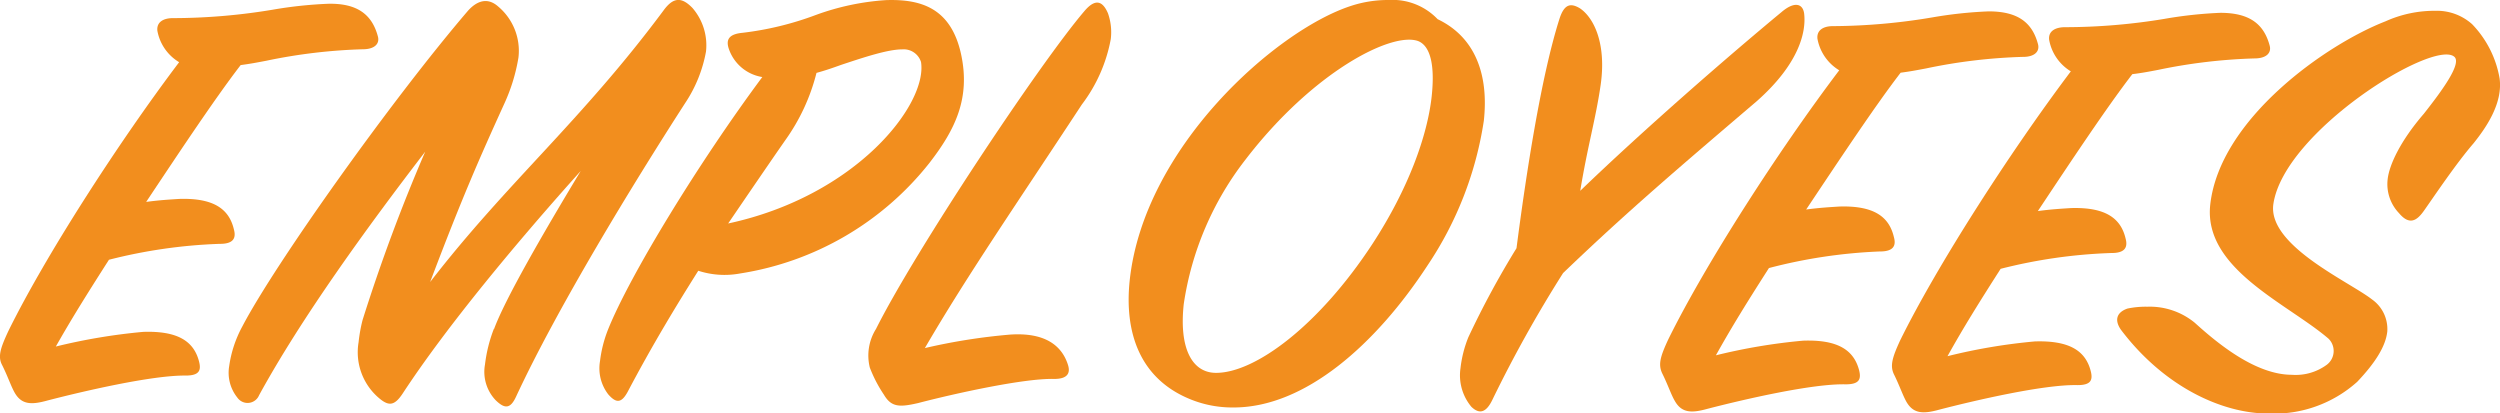
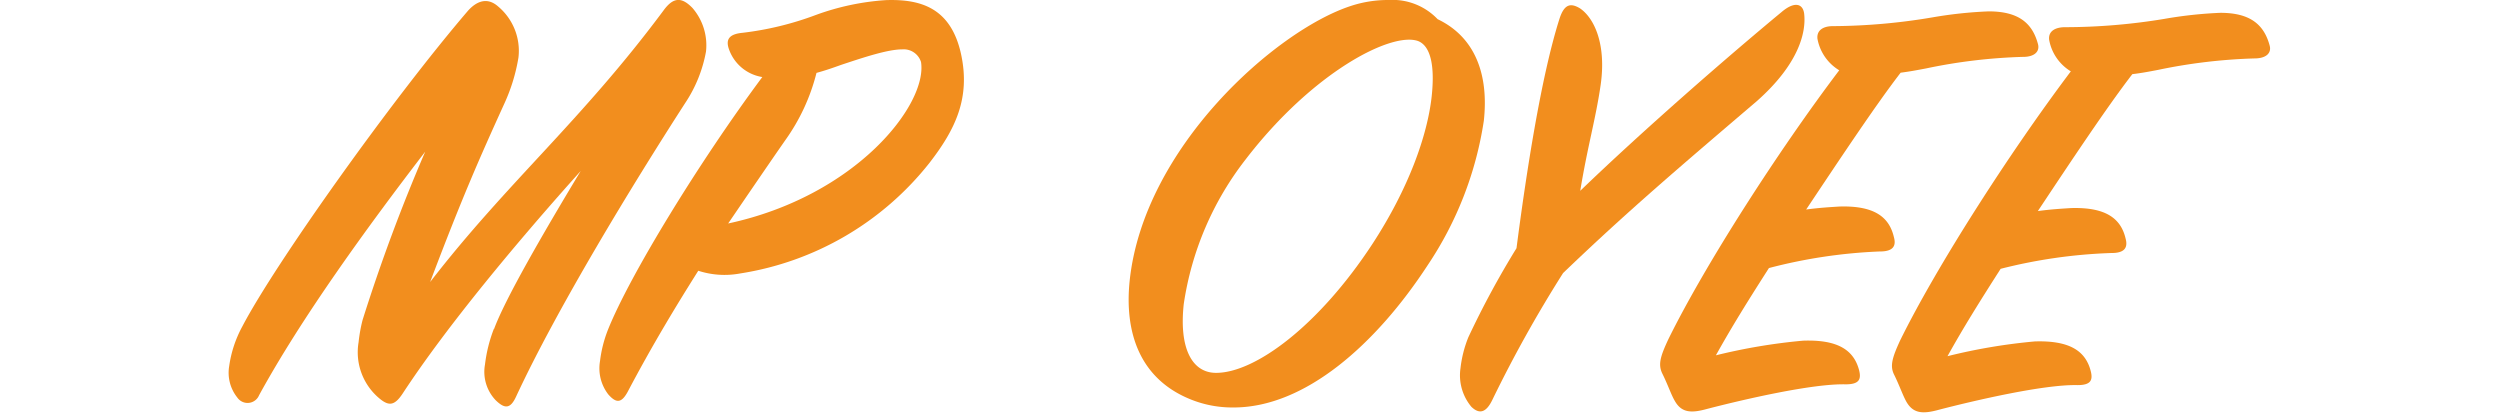
<svg xmlns="http://www.w3.org/2000/svg" viewBox="0 0 259.28 42.85">
  <defs>
    <style>.cls-1{fill:none;}.cls-2{clip-path:url(#clip-path);}.cls-3{fill:#f28e1e;}</style>
    <clipPath id="clip-path" transform="translate(-2.23 -1.2)">
      <rect class="cls-1" width="263" height="45" />
    </clipPath>
  </defs>
  <g id="レイヤー_2" data-name="レイヤー 2">
    <g id="レイヤー_2-2" data-name="レイヤー 2">
      <g class="cls-2">
-         <path class="cls-3" d="M3.1,35.53C6.88,27.84,14.46,16.05,20.81,7.65a4.79,4.79,0,0,1-2.26-3.27c-.09-.92.67-1.31,1.65-1.3a63.34,63.34,0,0,0,10.29-.87,43.91,43.91,0,0,1,5.82-.62c3-.05,4.52,1.13,5.12,3.42.18.72-.34,1.3-1.58,1.3a56.45,56.45,0,0,0-10,1.19c-1,.19-1.67.32-2.66.45-2.51,3.25-6.12,8.66-9.8,14.19,1.4-.19,2.51-.25,3.44-.31,3.6-.11,5.17,1.07,5.66,3.17.23.85,0,1.5-1.47,1.49a53.58,53.58,0,0,0-11.49,1.65c-2.21,3.45-3.88,6.12-5.51,9a60.65,60.65,0,0,1,9.06-1.52c3.54-.12,5.26.94,5.8,3.1.23.91,0,1.43-1.39,1.43C18,40.11,10.84,41.78,7.14,42.74c-1.62.45-2.66.45-3.38-.8-.38-.66-.72-1.7-1.31-2.88C2,38.21,2.24,37.36,3.1,35.53Z" transform="translate(-2.23 -1.2)" />
        <path class="cls-3" d="M39.83,34.4a182.6,182.6,0,0,1,6.5-17.47c-6,7.81-12.81,17.18-17.23,25.26a1.29,1.29,0,0,1-2.25.25A4.12,4.12,0,0,1,26,39.17a12.15,12.15,0,0,1,1.36-4.11c3.4-6.51,15.54-23.57,23.41-32.75.9-1,2-1.43,3.12-.44A6,6,0,0,1,56,7.17a18.69,18.69,0,0,1-1.43,4.7c-2.67,5.87-4.42,9.84-7.73,18.58,8-10.35,15.69-16.71,24.21-28.17,1-1.37,1.86-1.43,3-.25a5.91,5.91,0,0,1,1.4,4.52,14.16,14.16,0,0,1-2.16,5.34C67.86,20.3,60,33.19,55.76,42.32c-.6,1.31-1.19,1.3-2.13.38A4.27,4.27,0,0,1,52.53,39a15.23,15.23,0,0,1,.93-3.72v.07c1.12-3.07,5.07-9.91,9-16.42C55.89,26.25,48.59,35,44,42c-.86,1.31-1.45,1.3-2.35.58a6.23,6.23,0,0,1-2.23-5.89A16.15,16.15,0,0,1,39.83,34.4Z" transform="translate(-2.23 -1.2)" />
        <path class="cls-3" d="M65.29,35.38c2.25-5.61,9.42-17.34,16-26.19A4.39,4.39,0,0,1,77.83,6.3c-.35-1,0-1.57,1.43-1.7a32.33,32.33,0,0,0,7.59-1.85,26.09,26.09,0,0,1,7.3-1.54c3.6-.11,6.7.82,7.75,5.59,1,4.58-.6,7.84-3.27,11.29A31.13,31.13,0,0,1,79,29.56a8.8,8.8,0,0,1-4.35-.28c-2.14,3.39-4.69,7.56-7.33,12.57-.65,1.18-1.18,1.18-2,.26a4.43,4.43,0,0,1-.86-3.47A13.06,13.06,0,0,1,65.29,35.38Zm12.45-11C91.06,21.52,98.45,12,97.75,7.63a1.88,1.88,0,0,0-1.94-1.31c-1.51,0-4,.83-6.32,1.6-1.09.39-1.64.58-2.58.84a20.62,20.62,0,0,1-3.25,7C83,16.71,82.18,17.88,77.74,24.39Z" transform="translate(-2.23 -1.2)" />
-         <path class="cls-3" d="M98.15,37.3A62,62,0,0,1,107,35.9c3.62-.24,5.37,1.14,6,3.17.24.78,0,1.44-1.46,1.43C108.47,40.42,101.29,42,97.46,43c-1.94.45-2.79.44-3.56-.87a13.84,13.84,0,0,1-1.46-2.81,5.18,5.18,0,0,1,.64-4c4-8,16.94-27.49,21.6-32.95,1.2-1.43,1.94-1,2.46.21a5.92,5.92,0,0,1,.29,2.68,16,16,0,0,1-3,6.78C107.64,22.38,102.59,29.68,98.15,37.3Z" transform="translate(-2.23 -1.2)" />
        <path class="cls-3" d="M151.33,3.19c4,1.91,5.3,5.9,4.79,10.54a36.69,36.69,0,0,1-5.84,15C145,36.81,137.61,43.5,130.1,43.46a11.52,11.52,0,0,1-4.29-.8c-5.39-2.12-7-7-6.41-12.44,1.51-13.78,15.12-25.81,22.86-28.38a12.29,12.29,0,0,1,4-.64A6.46,6.46,0,0,1,151.33,3.19Zm-6.75,23.29c3.78-5.8,5.69-11.27,6.13-15.26.34-3.13-.08-5.23-1.4-5.76-2.76-1-10.94,3.22-17.89,12.27a32,32,0,0,0-6.42,15c-.5,4.58.85,7.13,3.34,7.14C132.39,39.88,139,35,144.58,26.48Z" transform="translate(-2.23 -1.2)" />
        <path class="cls-3" d="M157,42.68c-.6,1.24-1.29,1.56-2.17.71a5.09,5.09,0,0,1-1.13-4,12.23,12.23,0,0,1,.81-3.2,92,92,0,0,1,5-9.25c1-7.71,2.54-17.76,4.45-23.77.5-1.56,1.16-1.69,2.14-1.1,1.46,1,2.74,3.68,2.14,7.92-.52,3.59-1.34,6.27-2.12,11C172.69,14.66,181.5,7,187,2.45c1.3-1.11,2.19-.91,2.34.14.24,2-.59,5.29-4.93,9.12-8.3,7.08-13.49,11.5-20.07,17.81A133,133,0,0,0,157,42.68Z" transform="translate(-2.23 -1.2)" />
        <path class="cls-3" d="M175.27,36.36c3.79-7.69,11.36-19.48,17.71-27.87a4.83,4.83,0,0,1-2.26-3.28c-.09-.92.67-1.31,1.65-1.3A63.34,63.34,0,0,0,202.66,3a44.08,44.08,0,0,1,5.82-.62c3,0,4.52,1.13,5.12,3.42.18.72-.34,1.31-1.58,1.3a56.23,56.23,0,0,0-10,1.19c-1,.19-1.67.32-2.67.45-2.51,3.25-6.11,8.66-9.8,14.19,1.4-.19,2.52-.25,3.44-.31,3.61-.11,5.17,1.07,5.66,3.17.24.85,0,1.5-1.47,1.49A53.58,53.58,0,0,0,185.69,29c-2.21,3.45-3.87,6.12-5.5,9.05a60.32,60.32,0,0,1,9.05-1.52c3.55-.12,5.26.94,5.81,3.1.22.91,0,1.43-1.4,1.43-3.46-.09-10.63,1.58-14.34,2.54-1.61.45-2.66.45-3.37-.8-.39-.65-.73-1.7-1.32-2.88C174.19,39,174.41,38.19,175.27,36.36Z" transform="translate(-2.23 -1.2)" />
        <path class="cls-3" d="M199.31,36.48C203.1,28.79,210.67,17,217,8.6a4.82,4.82,0,0,1-2.25-3.28c-.1-.91.67-1.3,1.65-1.3a63.36,63.36,0,0,0,10.29-.86,44.09,44.09,0,0,1,5.82-.63c3,0,4.52,1.14,5.12,3.43.18.72-.34,1.3-1.59,1.3a56.45,56.45,0,0,0-10,1.19c-1,.19-1.67.32-2.66.44-2.52,3.26-6.12,8.66-9.8,14.2,1.39-.19,2.51-.25,3.43-.31,3.61-.11,5.18,1.07,5.67,3.16.23.85,0,1.51-1.47,1.5a53.54,53.54,0,0,0-11.49,1.64c-2.21,3.45-3.88,6.13-5.51,9.06a59.3,59.3,0,0,1,9.06-1.53c3.54-.11,5.26.94,5.8,3.1.23.92,0,1.44-1.4,1.43-3.45-.08-10.63,1.59-14.33,2.55-1.62.45-2.66.44-3.38-.8-.38-.66-.73-1.71-1.31-2.88C198.24,39.15,198.46,38.31,199.31,36.48Z" transform="translate(-2.23 -1.2)" />
-         <path class="cls-3" d="M222.88,33.2a9.29,9.29,0,0,1,2.05-.19,7.36,7.36,0,0,1,4.92,1.66c2.32,2.1,6.27,5.39,10.06,5.4a5.45,5.45,0,0,0,3.58-1,1.79,1.79,0,0,0,.23-2.75c-4.3-3.68-13-7.25-12.26-13.91,1-8.88,12-16.6,18.18-19a12.33,12.33,0,0,1,5.15-1.09,5.48,5.48,0,0,1,3.83,1.39,10.7,10.7,0,0,1,2.85,5.63c.36,2.68-1.56,5.29-2.7,6.72-1.8,2.08-4.07,5.47-5.15,7-.71,1-1.48,1.56-2.58.25a4.35,4.35,0,0,1-1.18-3.53c.16-1.44,1.28-3.92,3.75-6.78,1.9-2.41,4-5.27,3.14-5.93-2.23-1.78-17.59,7.75-18.74,15.26-.67,4.31,7.87,8.08,10.22,9.92a3.76,3.76,0,0,1,1.59,3.34c-.17,1.5-1.2,3.19-3.12,5.21a12.93,12.93,0,0,1-9.19,3.29c-4.77,0-10.81-2.73-15.32-8.7C221.4,34.24,221.93,33.52,222.88,33.2Z" transform="translate(-2.23 -1.2)" />
      </g>
    </g>
  </g>
</svg>